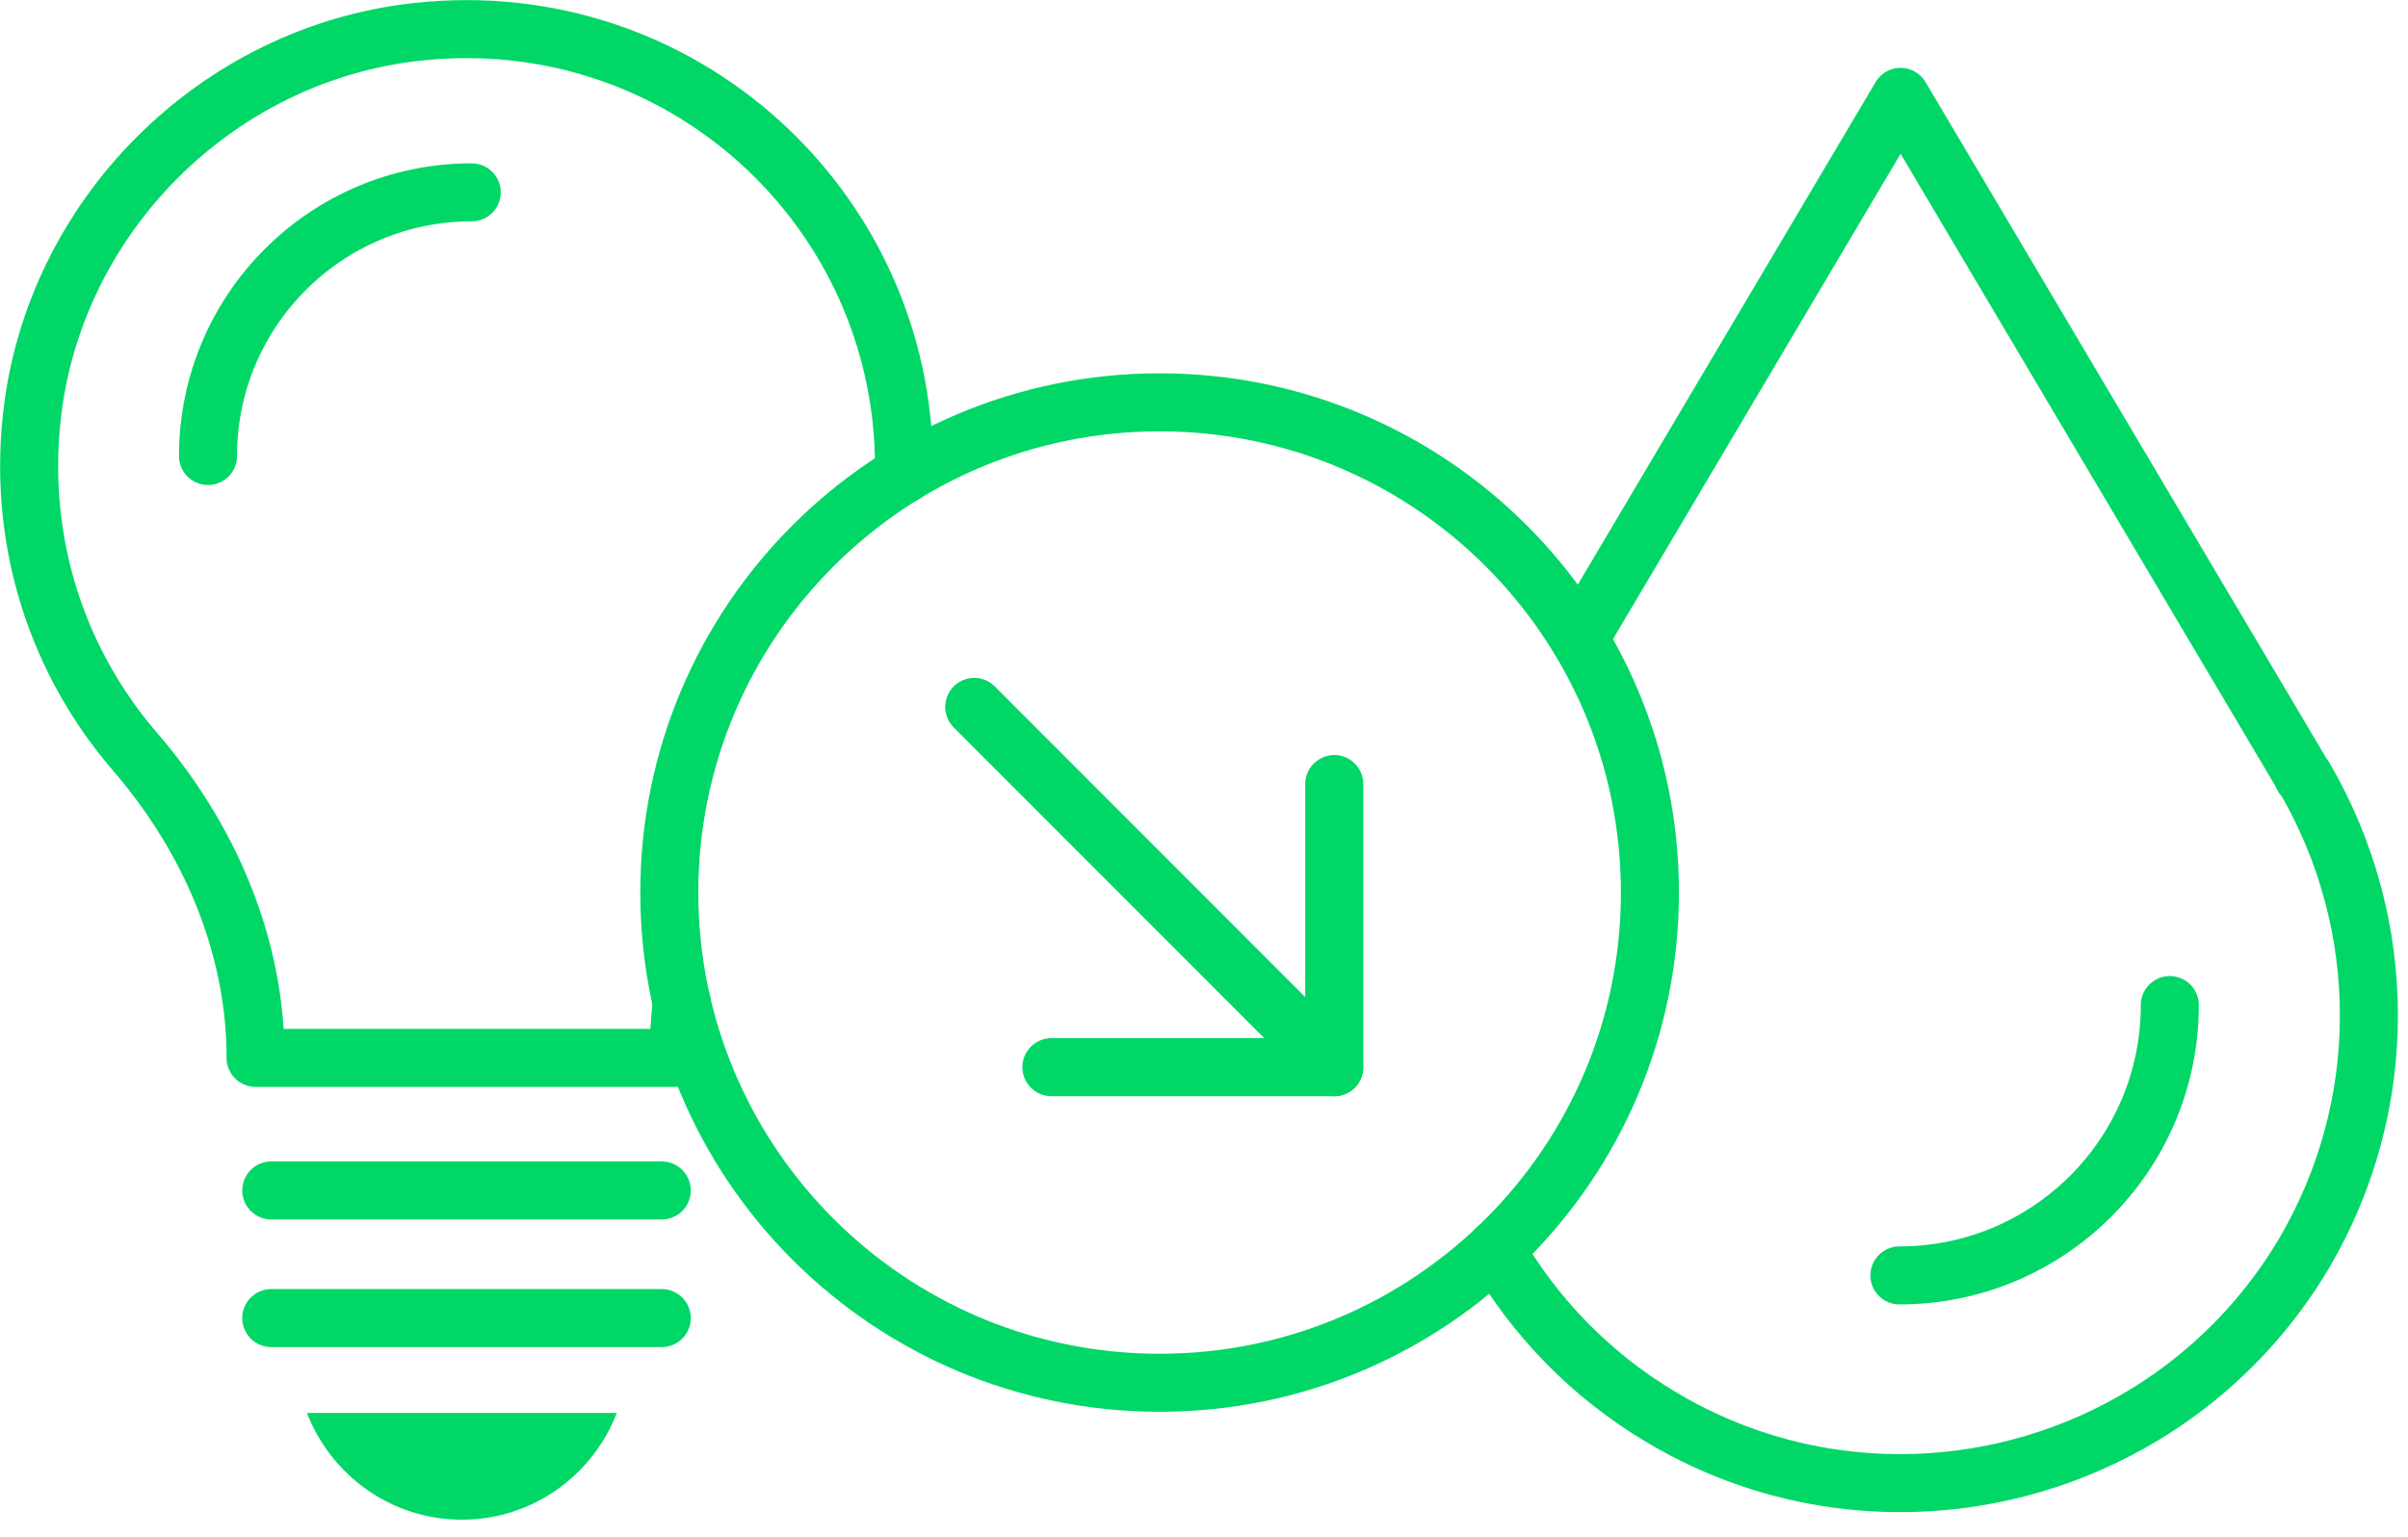
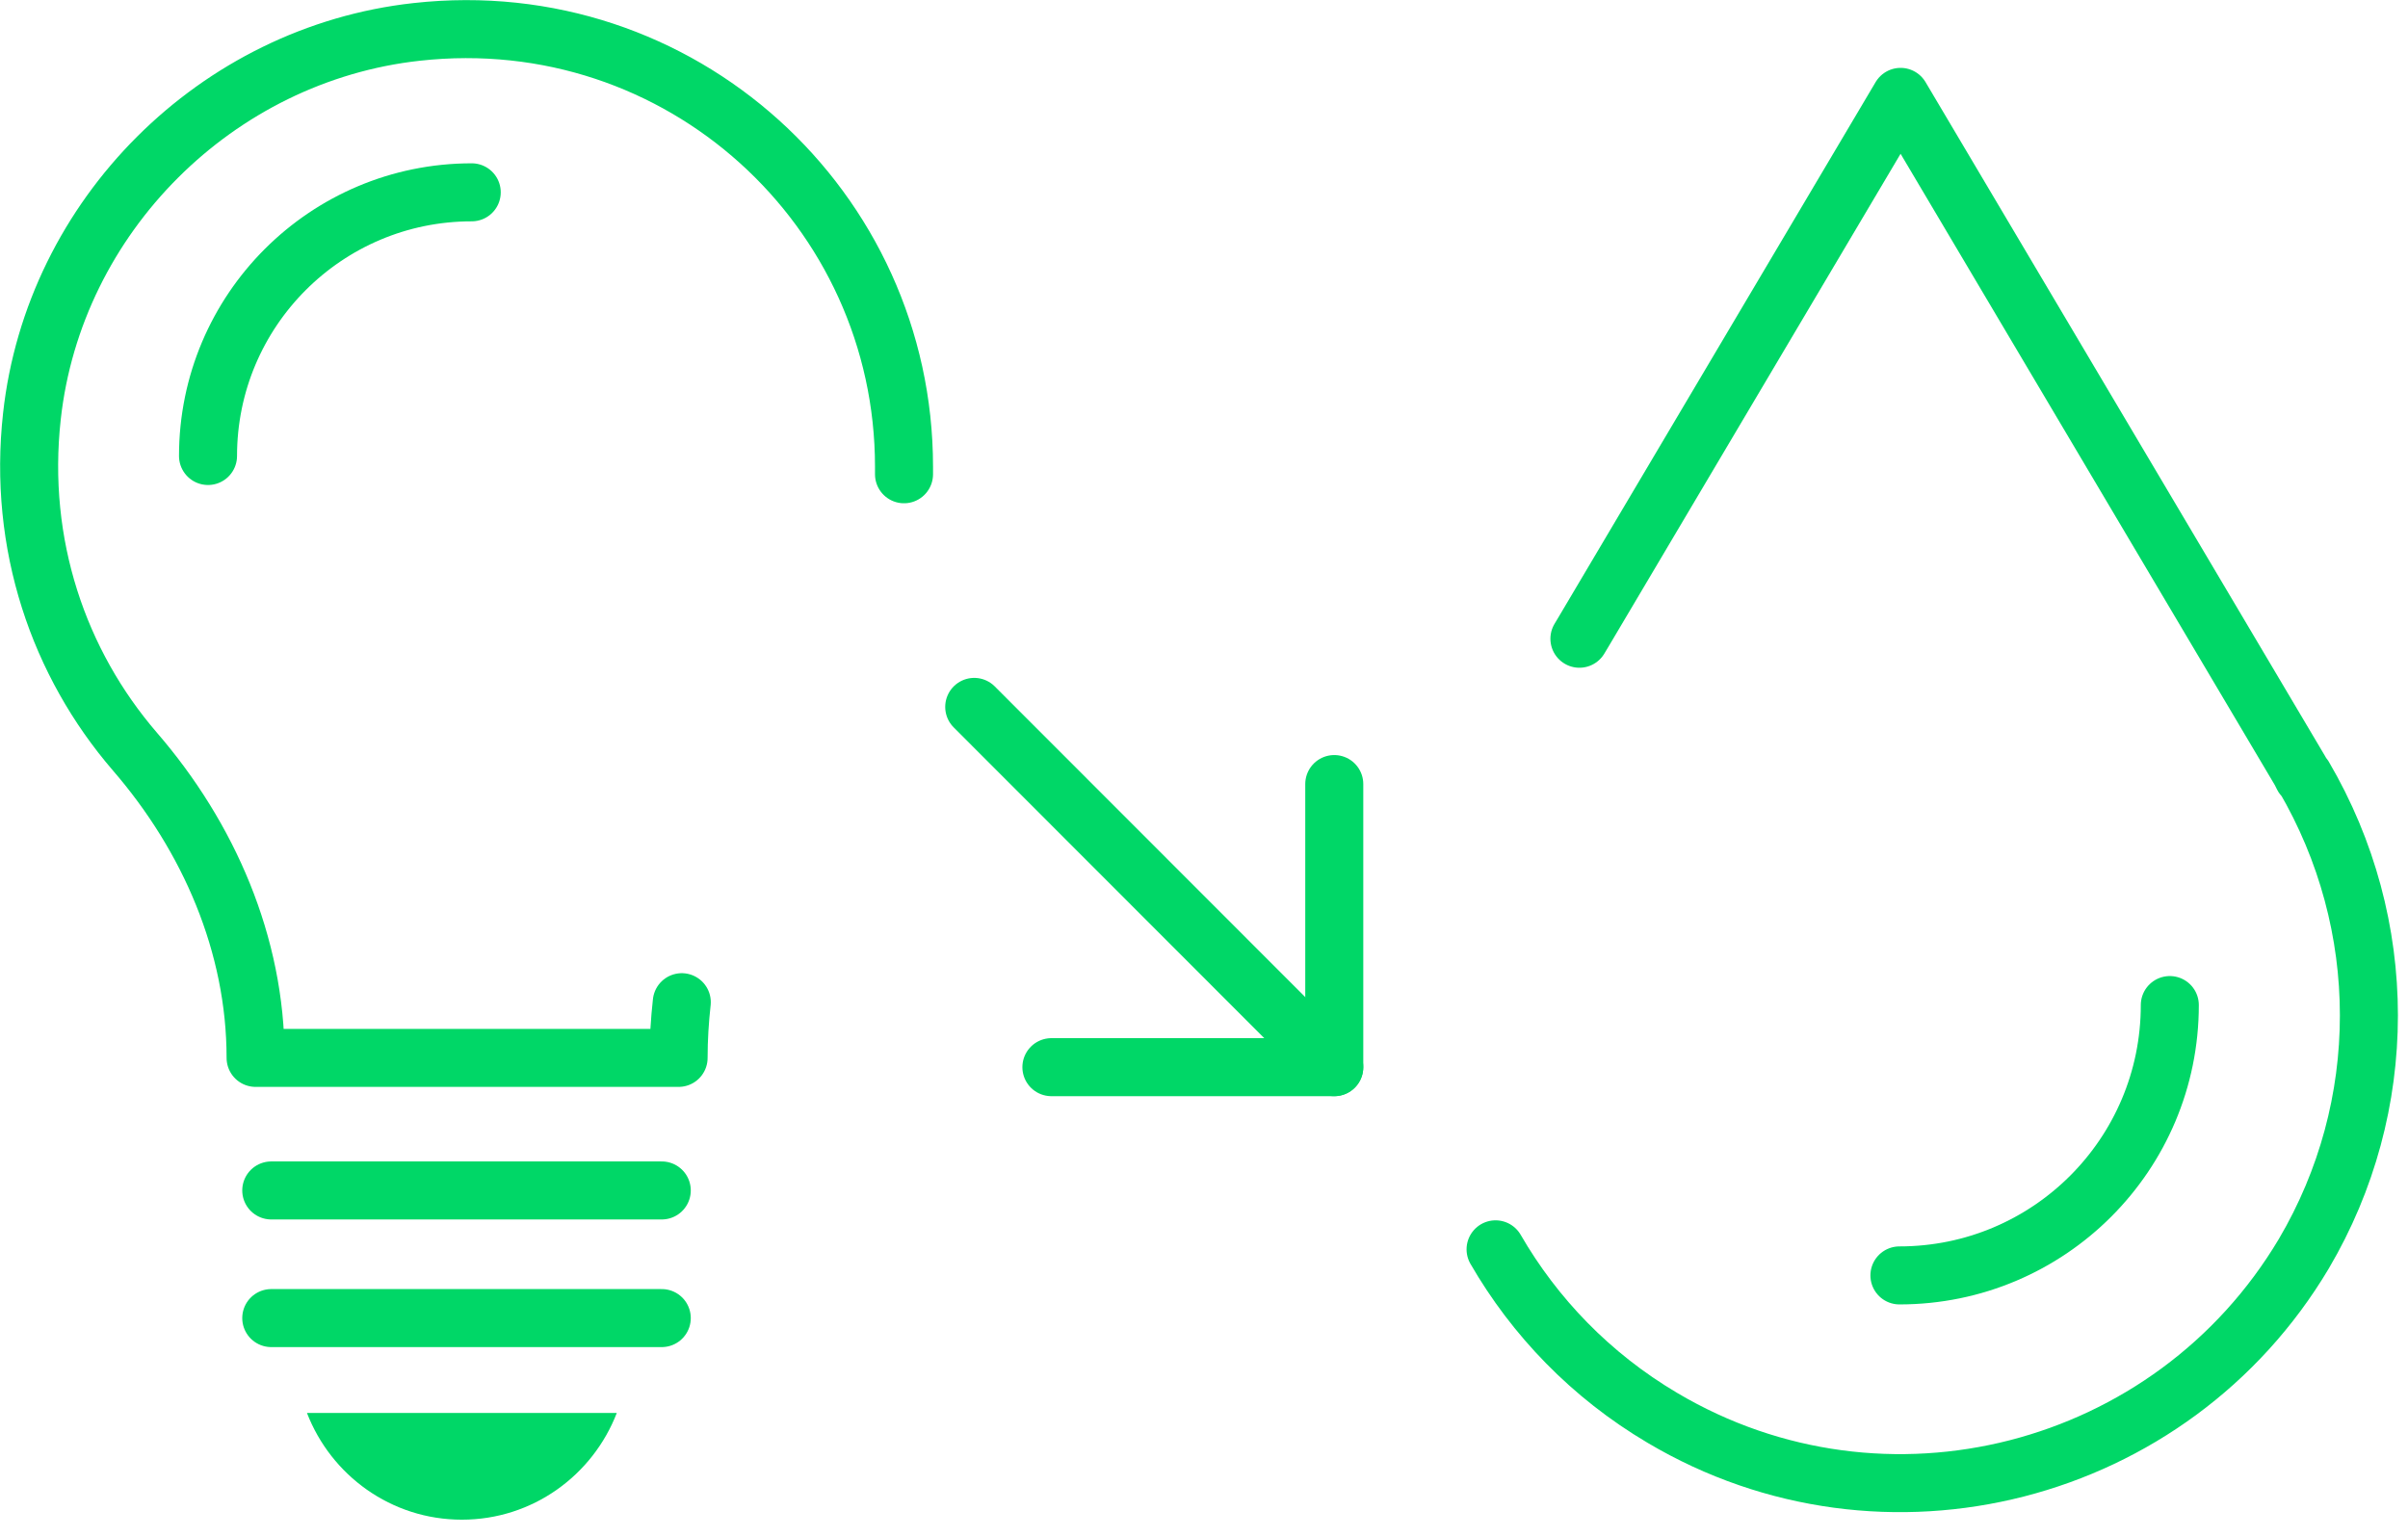
<svg xmlns="http://www.w3.org/2000/svg" fill="none" viewBox="0 0 83 53" height="53" width="83">
  <g clip-path="url(#clip0_319_787)">
    <path stroke-linejoin="round" stroke-linecap="round" stroke-width="2" stroke="#00D767" d="M51.55 43.07C52.89 45.39 54.83 47.42 57.3 48.88C64.95 53.42 74.86 50.87 79.41 43.22C82.4 38.15 82.4 31.87 79.41 26.77H79.38L79.29 26.59L65.51 3.34L54.56 21.82L54.44 22.02" />
    <path stroke-linejoin="round" stroke-linecap="round" stroke-width="2" stroke="#00D767" d="M74.79 34.649C74.79 39.799 70.62 43.969 65.47 43.969" />
    <path stroke-linejoin="round" stroke-linecap="round" stroke-width="2" stroke="#00D767" d="M9.35 41.04H22.81" />
    <path stroke-linejoin="round" stroke-linecap="round" stroke-width="2" stroke="#00D767" d="M9.35 45.44H22.81" />
    <path fill="#00D767" d="M10.58 48.71C11.41 50.86 13.48 52.39 15.92 52.39C18.36 52.39 20.43 50.86 21.26 48.71H10.58Z" />
    <path stroke-linejoin="round" stroke-linecap="round" stroke-width="2" stroke="#00D767" d="M31.16 16.35C31.16 16.26 31.16 16.17 31.16 16.09C31.16 7.19 23.46 0.09 14.36 1.1C7.46 1.86 1.86 7.45 1.1 14.35C0.61 18.78 2.03 22.87 4.65 25.91C7.2 28.86 8.81 32.57 8.81 36.47H23.39C23.39 35.82 23.43 35.18 23.5 34.55" />
    <path stroke-linejoin="round" stroke-linecap="round" stroke-width="2" stroke="#00D767" d="M7.17 15.72C7.17 10.7 11.24 6.63 16.26 6.63" />
-     <path stroke-linejoin="round" stroke-linecap="round" stroke-width="2" stroke="#00D767" d="M39.97 47.67C49.304 47.67 56.87 40.104 56.87 30.77C56.87 21.436 49.304 13.87 39.97 13.87C30.636 13.87 23.07 21.436 23.07 30.77C23.07 40.104 30.636 47.67 39.97 47.67Z" />
    <path stroke-linejoin="round" stroke-linecap="round" stroke-width="2" stroke="#00D767" d="M45.99 27.03V36.79H36.24" />
    <path stroke-linejoin="round" stroke-linecap="round" stroke-width="2" stroke="#00D767" d="M33.58 24.37L45.99 36.79" />
  </g>
  <defs>
    <clipPath id="clip0_319_787">
      <rect fill="white" height="52.39" width="82.65" />
    </clipPath>
  </defs>
</svg>